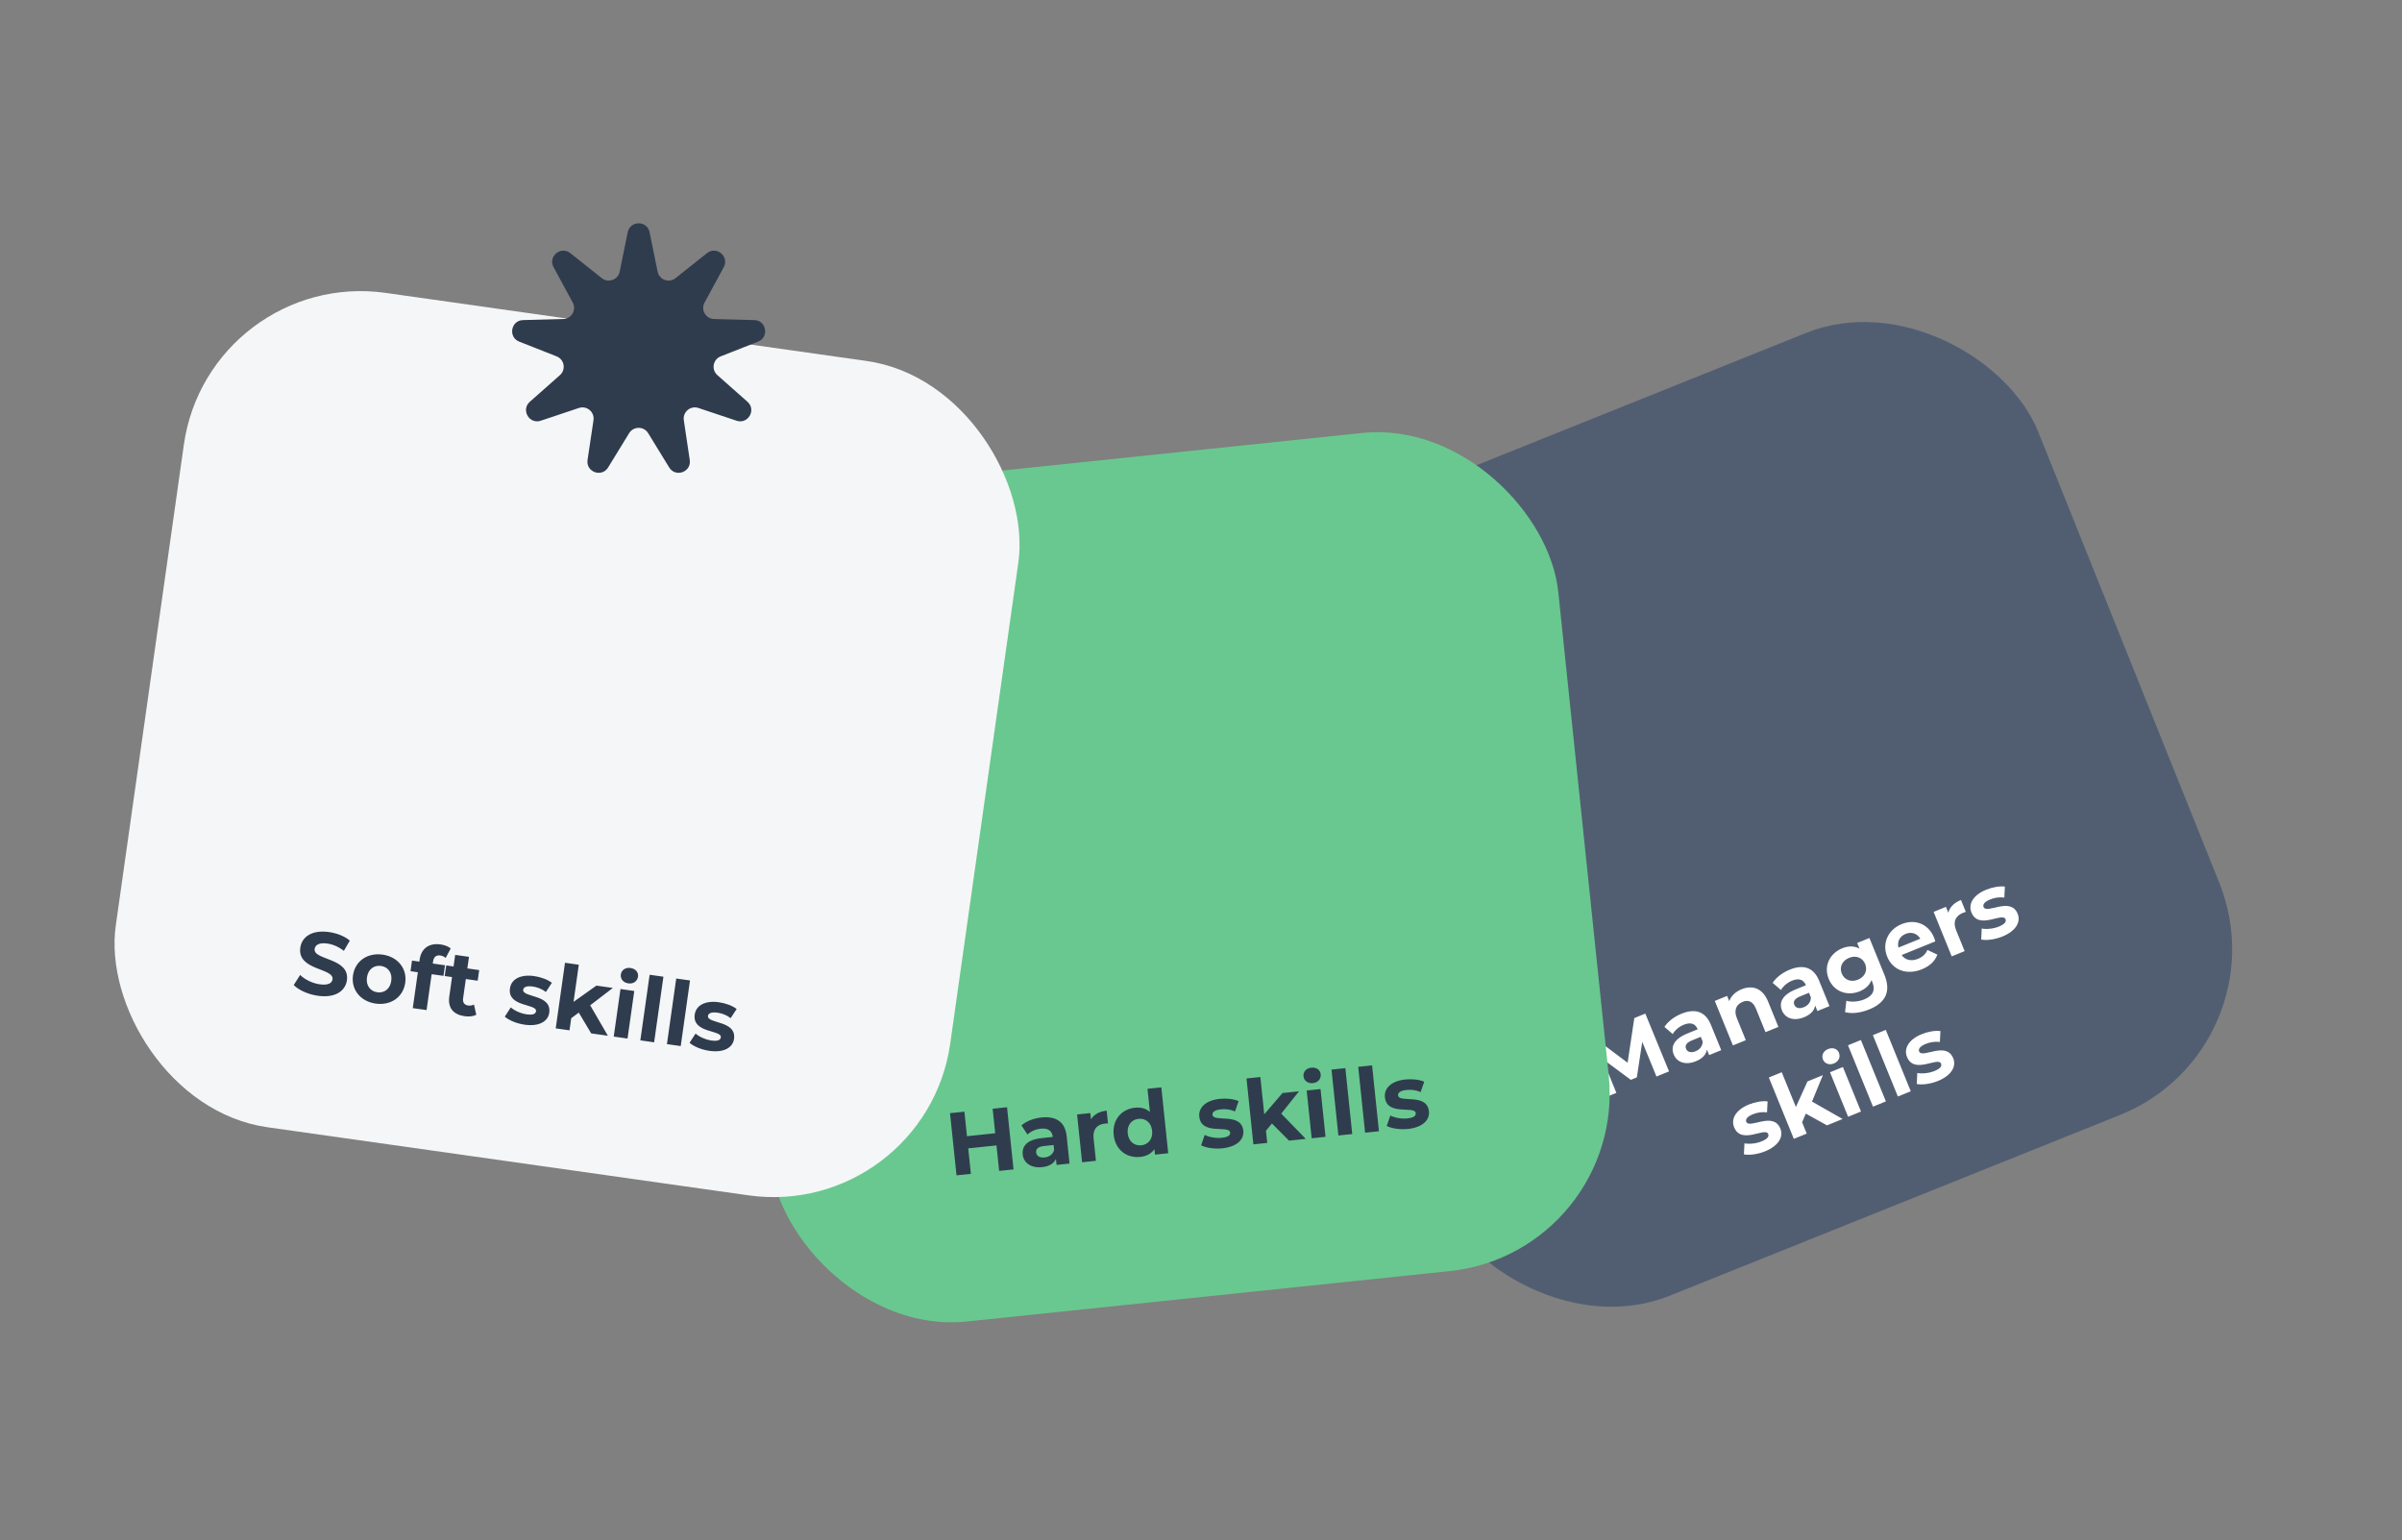
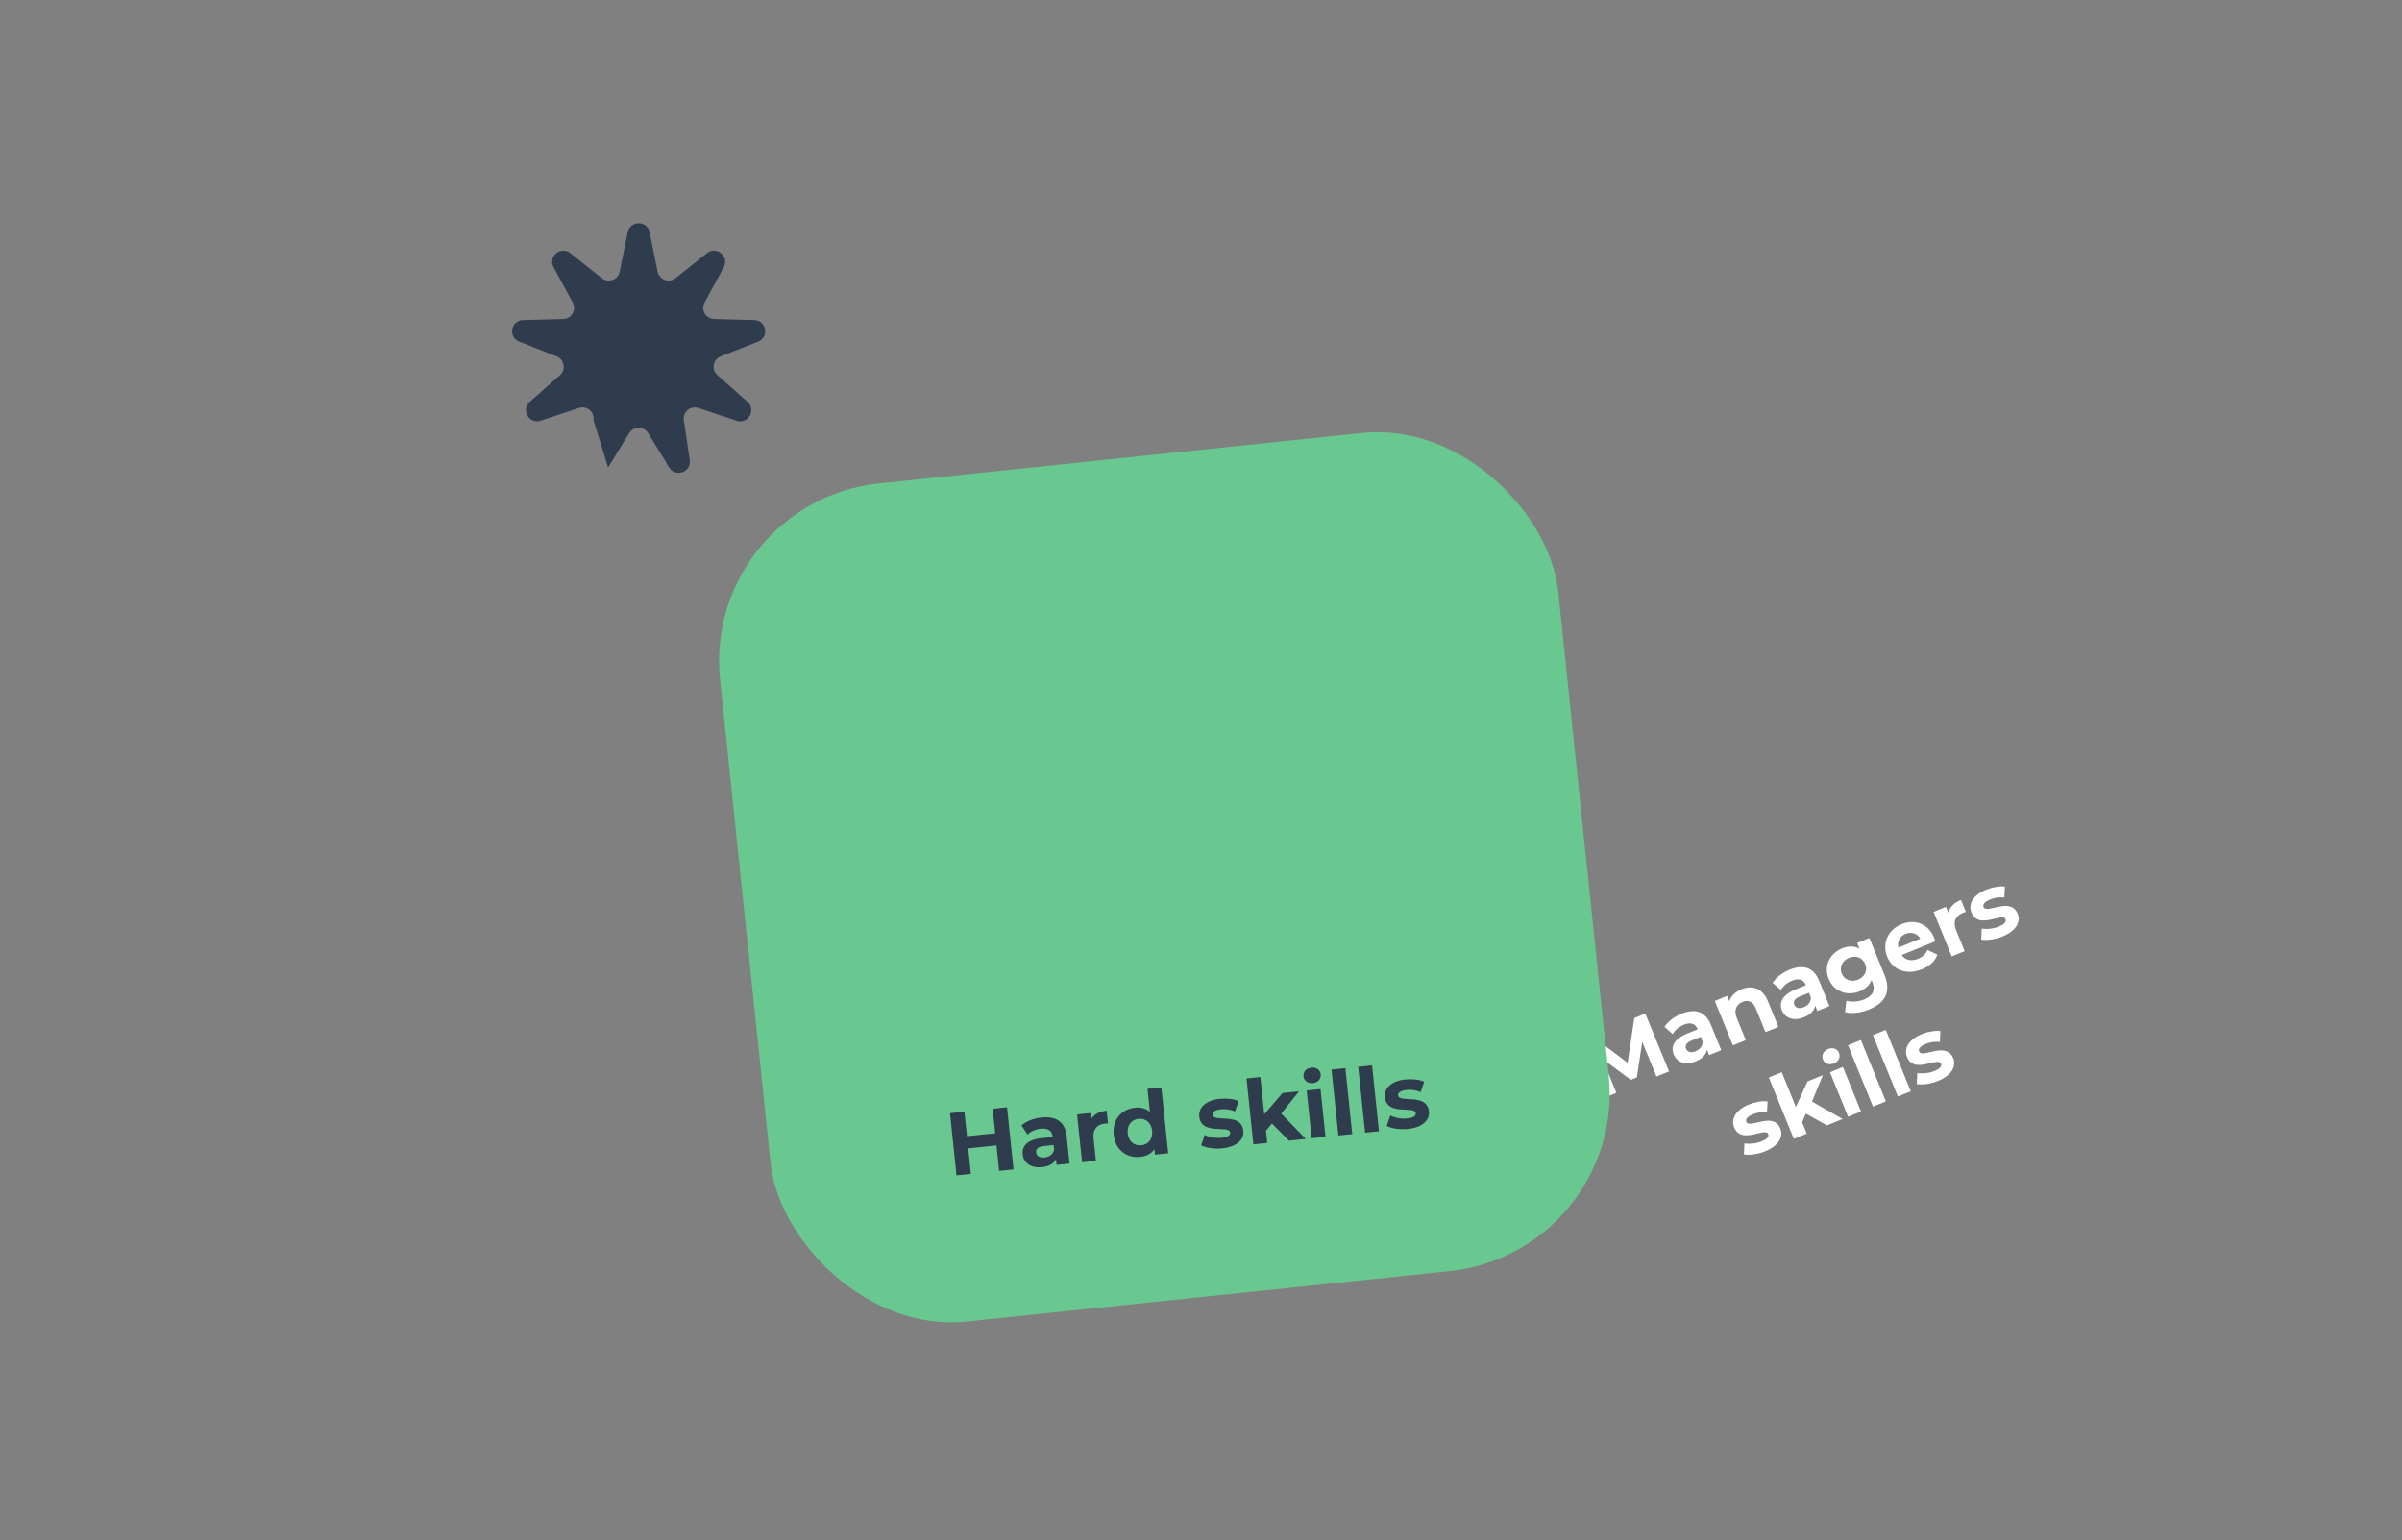
<svg xmlns="http://www.w3.org/2000/svg" width="658" height="422" viewBox="0 0 658 422" fill="none">
  <rect x="0" y="0" width="658" height="422" fill="#808080" stroke="none" />
-   <rect x="325.911" y="158.998" width="230.866" height="230.866" rx="48.925" transform="rotate(-21.874 325.911 158.998)" fill="#515E72" />
  <path d="M457.214 293.532L453.77 294.934L449.874 285.427L448.397 295.166L446.743 295.839L438.991 290.094L442.781 299.407L439.337 300.808L432.881 284.948L435.918 283.712L445.866 291.152L447.7 278.917L450.713 277.69L457.214 293.532ZM460.609 277.73C464.325 276.217 467.178 277.063 468.682 280.756L471.513 287.712L468.205 289.059L467.587 287.541C467.382 288.918 466.353 290.024 464.563 290.752C461.708 291.914 459.363 291.02 458.505 288.913C457.629 286.76 458.539 284.647 462.254 283.135L465.064 281.991C464.446 280.473 463.18 279.958 461.277 280.733C459.985 281.259 458.824 282.233 458.226 283.295L455.952 281.342C456.901 279.846 458.661 278.523 460.609 277.73ZM464.478 288.014C465.656 287.534 466.454 286.575 466.41 285.299L465.903 284.053L463.479 285.04C461.825 285.713 461.553 286.537 461.885 287.353C462.244 288.236 463.232 288.521 464.478 288.014ZM477.086 271.024C479.963 269.852 482.821 270.644 484.333 274.36L487.174 281.338L483.639 282.777L481.02 276.342C480.218 274.371 478.942 273.833 477.379 274.47C475.68 275.161 474.88 276.702 475.793 278.945L478.246 284.972L474.712 286.41L469.75 274.22L473.126 272.846L473.707 274.274C474.235 272.844 475.432 271.697 477.086 271.024ZM490.259 265.662C493.975 264.15 496.828 264.995 498.331 268.689L501.163 275.645L497.855 276.991L497.237 275.473C497.032 276.851 496.002 277.956 494.212 278.685C491.358 279.847 489.013 278.952 488.155 276.845C487.279 274.693 488.188 272.579 491.904 271.067L494.714 269.923C494.096 268.405 492.83 267.891 490.927 268.665C489.635 269.191 488.474 270.165 487.876 271.227L485.602 269.274C486.551 267.778 488.31 266.455 490.259 265.662ZM494.128 275.946C495.306 275.466 496.104 274.508 496.06 273.231L495.553 271.985L493.129 272.972C491.475 273.645 491.203 274.469 491.535 275.285C491.894 276.168 492.882 276.453 494.128 275.946ZM508.755 258.345L512.108 256.98L516.24 267.131C518.084 271.663 516.485 274.743 512.09 276.532C509.779 277.473 507.305 277.819 505.426 277.29L505.797 274.181C507.181 274.595 509.102 274.447 510.665 273.811C513.157 272.796 513.784 271.221 512.889 269.023L512.677 268.502C512.163 269.9 511.029 270.942 509.443 271.588C506.067 272.962 502.398 271.735 500.951 268.177C499.503 264.62 501.272 261.18 504.648 259.806C506.347 259.114 507.983 259.109 509.391 259.909L508.755 258.345ZM508.965 268.402C510.823 267.645 511.671 265.9 510.943 264.11C510.214 262.32 508.389 261.664 506.531 262.42C504.673 263.176 503.802 264.93 504.531 266.72C505.259 268.51 507.107 269.158 508.965 268.402ZM529.838 256.922C529.948 257.194 530.06 257.597 530.157 257.901L520.935 261.654C521.893 263.034 523.563 263.437 525.421 262.681C526.712 262.156 527.484 261.392 528 260.258L530.71 261.532C530.103 263.285 528.681 264.656 526.483 265.55C522.268 267.266 518.448 265.731 516.972 262.105C515.488 258.457 517.205 254.695 520.921 253.182C524.501 251.725 528.242 253.002 529.838 256.922ZM522.031 255.847C520.423 256.502 519.664 257.946 520.051 259.611L526.055 257.167C525.179 255.728 523.618 255.201 522.031 255.847ZM533.723 250.058C534.104 248.53 535.305 247.328 537.186 246.562L538.514 249.825C538.21 249.922 537.974 249.992 537.702 250.103C535.754 250.896 534.896 252.486 535.845 254.82L538.188 260.575L534.653 262.014L529.692 249.824L533.068 248.45L533.723 250.058ZM548.542 256.572C546.48 257.411 544.165 257.693 542.728 257.407L542.873 254.39C544.246 254.649 546.094 254.452 547.589 253.843C549.221 253.179 549.657 252.5 549.381 251.82C548.569 249.826 542.035 254.862 540.053 249.991C539.112 247.68 540.533 245.2 544.09 243.752C545.767 243.07 547.781 242.699 549.213 242.908L549.059 245.903C547.581 245.712 546.288 245.974 545.178 246.426C543.592 247.071 543.115 247.847 543.373 248.481C544.222 250.566 550.765 245.552 552.72 250.355C553.642 252.621 552.19 255.087 548.542 256.572ZM483.536 315.42C481.474 316.259 479.159 316.541 477.722 316.254L477.867 313.237C479.24 313.497 481.088 313.3 482.584 312.691C484.215 312.027 484.651 311.347 484.375 310.668C483.563 308.674 477.029 313.71 475.047 308.839C474.106 306.528 475.527 304.048 479.084 302.6C480.761 301.918 482.775 301.547 484.208 301.756L484.053 304.751C482.575 304.56 481.282 304.822 480.172 305.274C478.586 305.919 478.109 306.694 478.367 307.329C479.216 309.413 485.759 304.4 487.714 309.203C488.636 311.469 487.184 313.935 483.536 315.42ZM500.484 308.311L494.686 305.098L493.669 307.466L494.933 310.57L491.398 312.009L484.555 295.197L488.09 293.758L491.963 303.274L495.137 296.277L499.352 294.562L496.379 301.794L504.766 306.568L500.484 308.311ZM502.381 291.348C501.067 291.883 499.833 291.382 499.381 290.271C498.929 289.161 499.463 287.941 500.777 287.406C502.091 286.871 503.307 287.327 503.749 288.414C504.229 289.593 503.696 290.813 502.381 291.348ZM506.267 305.957L501.306 293.767L504.84 292.328L509.802 304.518L506.267 305.957ZM513.082 303.183L506.24 286.371L509.774 284.932L516.617 301.744L513.082 303.183ZM519.897 300.409L513.055 283.597L516.589 282.158L523.432 298.971L519.897 300.409ZM530.887 296.147C528.825 296.987 526.51 297.269 525.073 296.982L525.218 293.965C526.592 294.225 528.44 294.027 529.935 293.418C531.566 292.754 532.003 292.075 531.726 291.395C530.915 289.401 524.381 294.438 522.398 289.566C521.457 287.255 522.878 284.775 526.435 283.328C528.112 282.645 530.127 282.274 531.559 282.484L531.404 285.478C529.927 285.287 528.634 285.549 527.523 286.001C525.937 286.647 525.461 287.422 525.719 288.056C526.567 290.141 533.11 285.127 535.065 289.931C535.987 292.196 534.535 294.663 530.887 296.147Z" fill="white" />
  <rect x="192.176" y="137.513" width="230.866" height="230.866" rx="48.925" transform="rotate(-5.959 192.176 137.513)" fill="#69C88F" />
  <path d="M271.925 303.758L275.866 303.346L277.645 320.378L273.703 320.789L272.974 313.806L265.237 314.614L265.966 321.597L262.024 322.008L260.246 304.977L264.188 304.566L264.889 311.281L272.626 310.473L271.925 303.758ZM285.299 306.149C289.289 305.733 291.794 307.341 292.208 311.306L292.988 318.776L289.435 319.147L289.265 317.517C288.684 318.782 287.388 319.557 285.466 319.758C282.4 320.078 280.397 318.565 280.161 316.303C279.92 313.991 281.382 312.215 285.373 311.799L288.39 311.484C288.219 309.854 287.147 309.006 285.103 309.22C283.716 309.364 282.329 309.977 281.459 310.83L279.82 308.32C281.149 307.148 283.207 306.368 285.299 306.149ZM286.148 317.104C287.413 316.972 288.447 316.274 288.76 315.036L288.621 313.698L286.017 313.97C284.241 314.155 283.75 314.87 283.842 315.746C283.941 316.695 284.81 317.244 286.148 317.104ZM298.862 306.676C299.654 305.315 301.143 304.495 303.162 304.284L303.528 307.788C303.209 307.797 302.963 307.798 302.671 307.828C300.579 308.047 299.312 309.335 299.573 311.841L300.218 318.021L296.423 318.417L295.056 305.327L298.682 304.949L298.862 306.676ZM314.34 298.297L318.136 297.901L320.02 315.954L316.395 316.332L316.238 314.824C315.408 316.066 314.08 316.771 312.328 316.954C308.63 317.34 305.509 315.009 305.079 310.897C304.65 306.785 307.223 303.861 310.921 303.474C312.527 303.307 313.942 303.676 315.003 304.647L314.34 298.297ZM312.66 313.771C314.533 313.575 315.851 312.06 315.615 309.797C315.378 307.535 313.776 306.325 311.903 306.52C310.005 306.718 308.687 308.233 308.924 310.496C309.16 312.759 310.762 313.969 312.66 313.771ZM334.848 314.602C332.634 314.834 330.332 314.459 329.032 313.783L330.012 310.926C331.259 311.558 333.088 311.884 334.694 311.716C336.446 311.533 337.055 311.003 336.978 310.273C336.755 308.132 329.076 311.147 328.53 305.916C328.271 303.434 330.326 301.449 334.146 301.05C335.947 300.862 337.985 301.067 339.302 301.668L338.319 304.5C336.953 303.905 335.638 303.796 334.446 303.921C332.743 304.099 332.069 304.71 332.14 305.391C332.374 307.63 340.055 304.639 340.593 309.797C340.847 312.23 338.765 314.194 334.848 314.602ZM353.106 312.5L348.434 307.798L346.797 309.789L347.145 313.122L343.349 313.518L341.465 295.465L345.26 295.069L346.327 305.288L351.326 299.453L355.851 298.981L350.98 305.097L357.704 312.02L353.106 312.5ZM359.657 296.739C358.246 296.886 357.2 296.06 357.076 294.868C356.951 293.676 357.804 292.652 359.215 292.505C360.626 292.358 361.666 293.135 361.788 294.302C361.92 295.568 361.068 296.591 359.657 296.739ZM359.316 311.851L357.95 298.762L361.745 298.365L363.112 311.455L359.316 311.851ZM366.634 311.087L364.75 293.034L368.545 292.638L370.43 310.691L366.634 311.087ZM373.952 310.323L372.068 292.27L375.863 291.874L377.748 309.927L373.952 310.323ZM385.695 309.294C383.481 309.525 381.179 309.151 379.878 308.475L380.859 305.618C382.106 306.25 383.935 306.576 385.541 306.408C387.293 306.225 387.901 305.694 387.825 304.964C387.602 302.823 379.923 305.838 379.377 300.607C379.118 298.126 381.173 296.14 384.993 295.741C386.793 295.553 388.832 295.759 390.149 296.359L389.166 299.192C387.8 298.597 386.485 298.488 385.293 298.612C383.59 298.79 382.916 299.402 382.987 300.083C383.22 302.321 390.902 299.33 391.44 304.488C391.694 306.922 389.612 308.885 385.695 309.294Z" fill="#2F3C4E" />
-   <rect x="57.225" y="73.388" width="230.866" height="230.866" rx="48.925" transform="rotate(8.058 57.225 73.388)" fill="#F5F6F7" />
-   <path d="M171.955 63.628C172.62 60.365 177.283 60.365 177.948 63.628L180.148 74.424C180.603 76.66 183.26 77.627 185.047 76.207L193.671 69.351C196.278 67.279 199.85 70.276 198.262 73.203L193.008 82.887C191.919 84.893 193.333 87.341 195.614 87.402L206.628 87.694C209.957 87.782 210.766 92.374 207.668 93.595L197.419 97.636C195.296 98.474 194.805 101.258 196.514 102.771L204.763 110.074C207.256 112.281 204.925 116.319 201.767 115.263L191.318 111.771C189.153 111.047 186.987 112.864 187.324 115.122L188.949 126.019C189.44 129.312 185.059 130.907 183.318 128.068L177.558 118.676C176.365 116.731 173.538 116.731 172.345 118.676L166.585 128.068C164.844 130.907 160.463 129.312 160.954 126.019L162.579 115.122C162.916 112.864 160.75 111.047 158.585 111.771L148.136 115.263C144.978 116.319 142.647 112.281 145.14 110.074L153.389 102.771C155.098 101.258 154.607 98.474 152.484 97.636L142.234 93.595C139.137 92.374 139.946 87.782 143.275 87.694L154.288 87.402C156.57 87.341 157.984 84.893 156.895 82.887L151.641 73.203C150.053 70.276 153.625 67.279 156.232 69.351L164.856 76.207C166.643 77.627 169.3 76.66 169.755 74.424L171.955 63.628Z" fill="#2F3C4E" />
-   <path d="M87.092 272.812C84.404 272.431 81.804 271.247 80.467 269.872L82.218 267.106C83.499 268.35 85.528 269.378 87.562 269.666C89.887 269.996 90.942 269.354 91.089 268.313C91.539 265.14 81.372 265.924 82.264 259.626C82.672 256.744 85.337 254.675 90.157 255.358C92.288 255.66 94.396 256.477 95.83 257.693L94.197 260.501C92.749 259.382 91.188 258.716 89.686 258.503C87.361 258.174 86.342 258.919 86.191 259.985C85.748 263.109 95.912 262.35 95.03 268.574C94.629 271.408 91.936 273.498 87.092 272.812ZM102.915 274.953C98.773 274.367 96.14 271.153 96.695 267.229C97.251 263.305 100.673 260.948 104.815 261.535C108.957 262.122 111.566 265.332 111.01 269.256C110.454 273.18 107.057 275.54 102.915 274.953ZM103.354 271.853C105.243 272.121 106.864 270.967 107.183 268.714C107.502 266.462 106.265 264.903 104.376 264.635C102.487 264.368 100.841 265.518 100.522 267.771C100.203 270.023 101.465 271.586 103.354 271.853ZM118.638 263.418L118.559 263.975L121.901 264.449L121.49 267.355L118.244 266.896L116.852 276.729L113.073 276.194L114.466 266.361L112.455 266.076L112.867 263.169L114.877 263.454L114.96 262.873C115.375 259.942 117.438 258.282 120.684 258.742C121.749 258.893 122.833 259.269 123.466 259.853L122.086 262.449C121.715 262.1 121.206 261.855 120.625 261.773C119.511 261.615 118.82 262.135 118.638 263.418ZM129.834 275.208L130.474 278.016C129.62 278.463 128.444 278.569 127.281 278.404C124.205 277.968 122.635 276.14 123.074 273.04L123.832 267.687L121.822 267.402L122.234 264.496L124.244 264.78L124.693 261.608L128.472 262.143L128.023 265.316L131.268 265.775L130.857 268.682L127.611 268.222L126.86 273.526C126.702 274.641 127.222 275.332 128.239 275.476C128.796 275.555 129.377 275.464 129.834 275.208ZM143.721 280.732C141.517 280.42 139.375 279.499 138.277 278.528L139.921 275.994C140.977 276.909 142.673 277.668 144.272 277.895C146.015 278.141 146.735 277.774 146.837 277.047C147.139 274.916 138.959 275.981 139.696 270.773C140.046 268.303 142.521 266.875 146.324 267.413C148.116 267.667 150.044 268.36 151.177 269.261L149.536 271.772C148.356 270.863 147.106 270.439 145.919 270.271C144.224 270.031 143.422 270.461 143.326 271.139C143.01 273.368 151.187 272.327 150.46 277.461C150.117 279.884 147.621 281.284 143.721 280.732ZM161.945 283.115L158.551 277.421L156.481 278.956L156.011 282.275L152.232 281.74L154.777 263.768L158.556 264.303L157.115 274.476L163.379 270.026L167.884 270.664L161.676 275.418L166.523 283.763L161.945 283.115ZM172.119 269.411C170.714 269.212 169.9 268.157 170.068 266.971C170.236 265.784 171.311 264.997 172.716 265.196C174.121 265.395 174.942 266.401 174.777 267.563C174.599 268.823 173.524 269.609 172.119 269.411ZM168.127 283.99L169.973 270.96L173.751 271.495L171.906 284.526L168.127 283.99ZM175.413 285.022L177.958 267.05L181.736 267.585L179.191 285.557L175.413 285.022ZM182.698 286.054L185.243 268.082L189.021 268.617L186.476 286.589L182.698 286.054ZM194.34 287.9C192.136 287.588 189.993 286.667 188.895 285.696L190.539 283.162C191.595 284.077 193.291 284.836 194.89 285.063C196.634 285.309 197.353 284.942 197.456 284.215C197.757 282.084 189.577 283.149 190.314 277.941C190.664 275.471 193.14 274.043 196.942 274.581C198.735 274.835 200.662 275.528 201.795 276.429L200.155 278.94C198.974 278.031 197.724 277.607 196.537 277.439C194.842 277.199 194.04 277.629 193.944 278.307C193.628 280.536 201.805 279.495 201.078 284.629C200.735 287.052 198.239 288.452 194.34 287.9Z" fill="#2F3C4E" />
+   <path d="M171.955 63.628C172.62 60.365 177.283 60.365 177.948 63.628L180.148 74.424C180.603 76.66 183.26 77.627 185.047 76.207L193.671 69.351C196.278 67.279 199.85 70.276 198.262 73.203L193.008 82.887C191.919 84.893 193.333 87.341 195.614 87.402L206.628 87.694C209.957 87.782 210.766 92.374 207.668 93.595L197.419 97.636C195.296 98.474 194.805 101.258 196.514 102.771L204.763 110.074C207.256 112.281 204.925 116.319 201.767 115.263L191.318 111.771C189.153 111.047 186.987 112.864 187.324 115.122L188.949 126.019C189.44 129.312 185.059 130.907 183.318 128.068L177.558 118.676C176.365 116.731 173.538 116.731 172.345 118.676L166.585 128.068L162.579 115.122C162.916 112.864 160.75 111.047 158.585 111.771L148.136 115.263C144.978 116.319 142.647 112.281 145.14 110.074L153.389 102.771C155.098 101.258 154.607 98.474 152.484 97.636L142.234 93.595C139.137 92.374 139.946 87.782 143.275 87.694L154.288 87.402C156.57 87.341 157.984 84.893 156.895 82.887L151.641 73.203C150.053 70.276 153.625 67.279 156.232 69.351L164.856 76.207C166.643 77.627 169.3 76.66 169.755 74.424L171.955 63.628Z" fill="#2F3C4E" />
</svg>